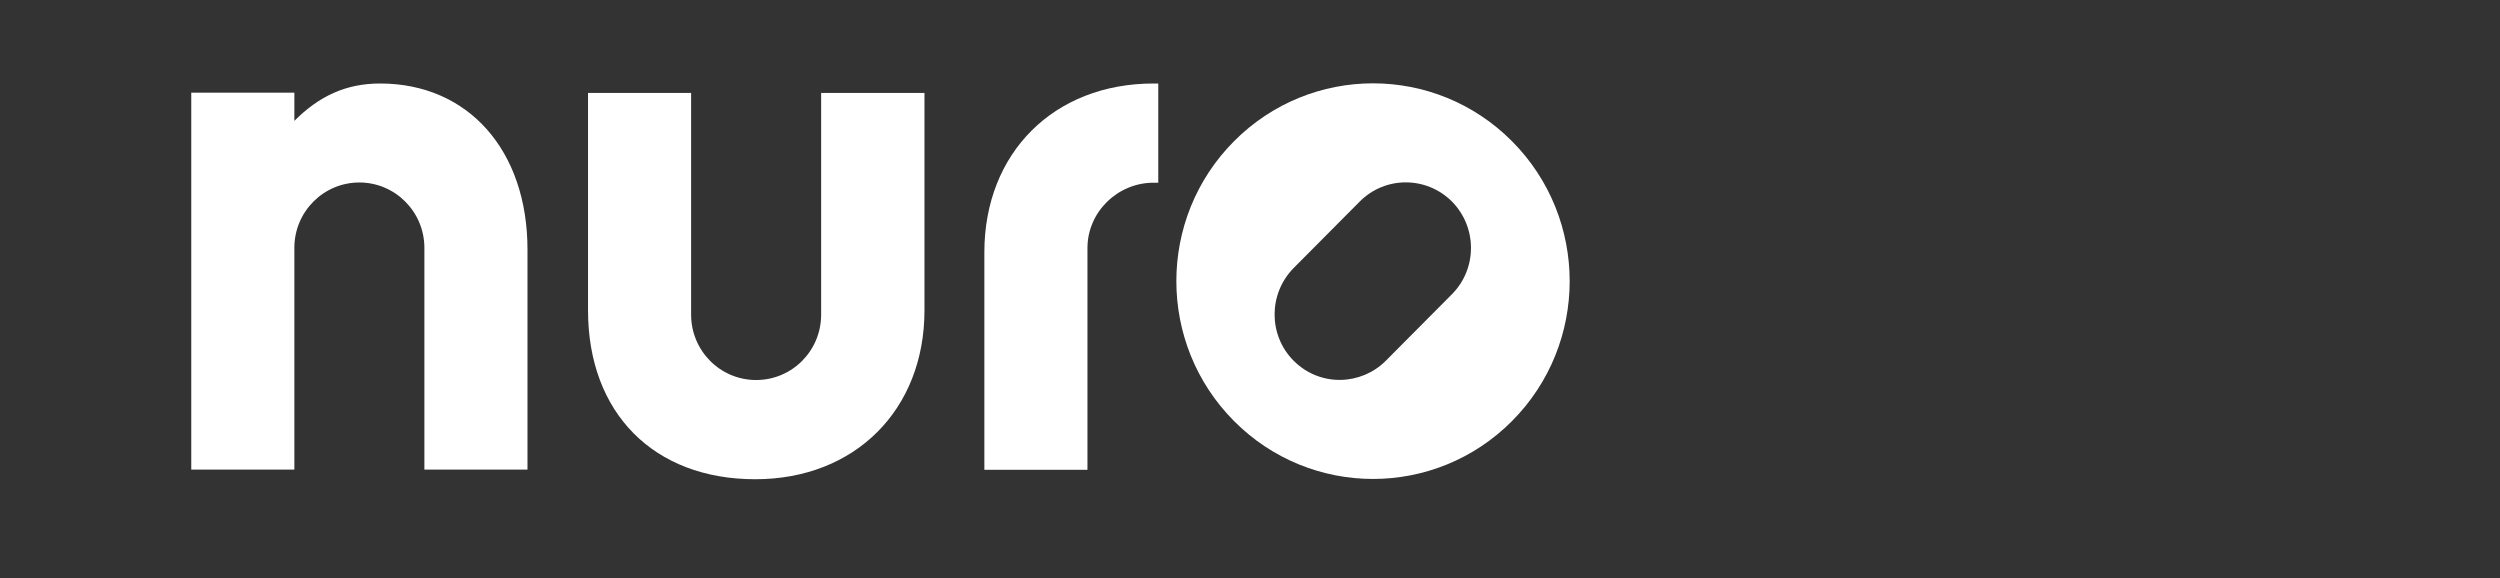
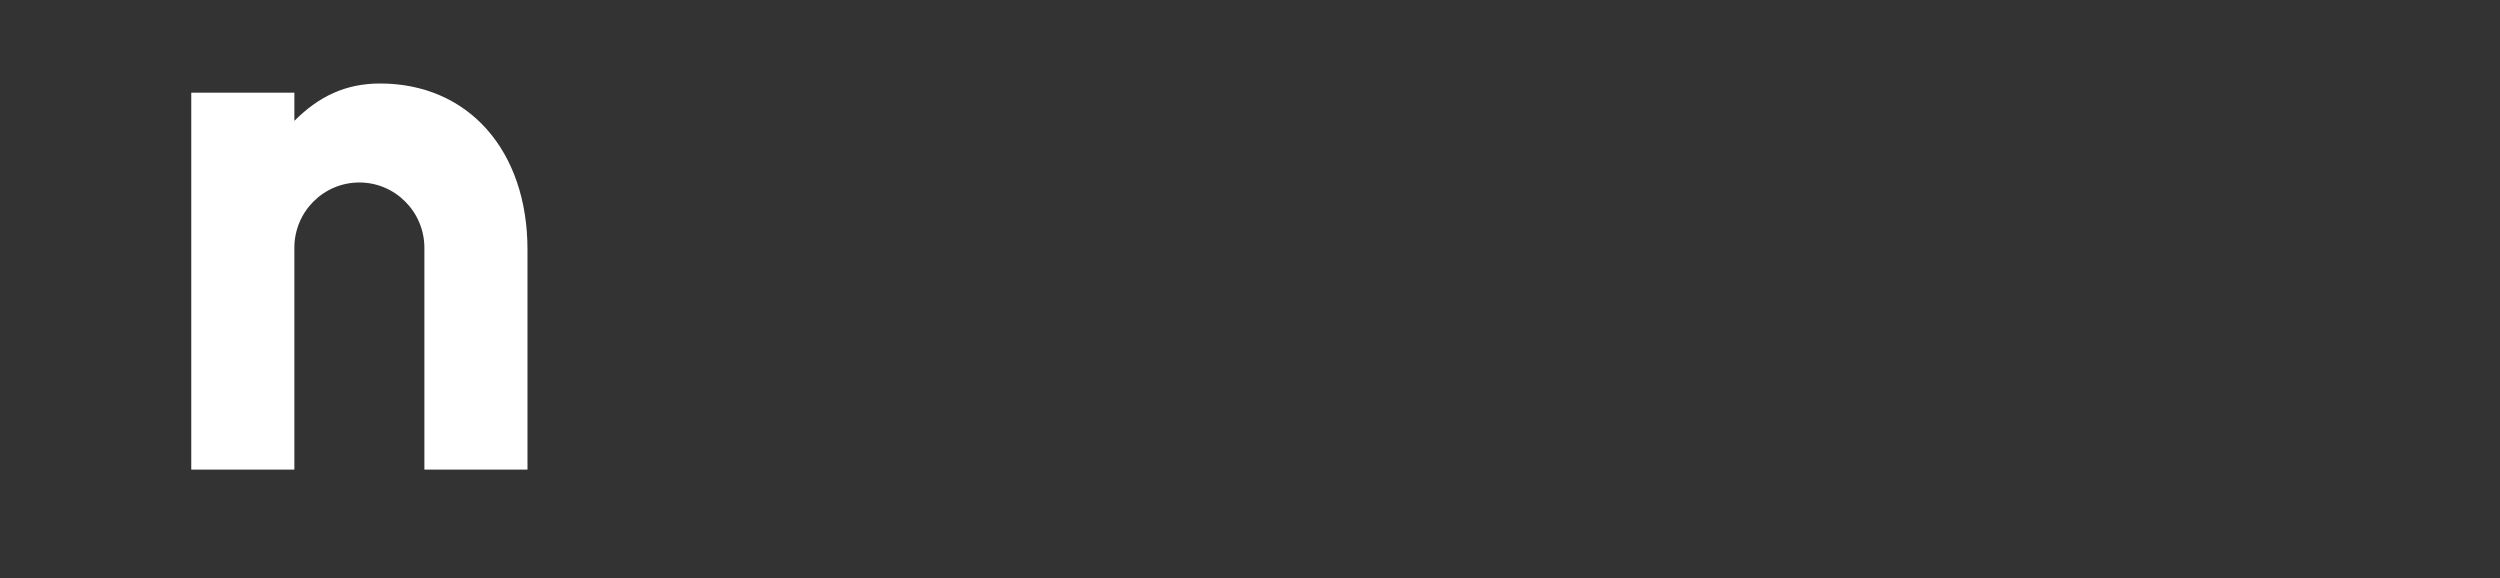
<svg xmlns="http://www.w3.org/2000/svg" width="160" height="37" viewBox="0 0 160 37" fill="none">
  <rect x="0" y="0" width="160" height="37" fill="#333333" stroke="none" />
  <path d="M24.325 5.344C22.131 5.344 20.407 6.161 18.839 7.737V5.931H12.241V30.054H18.839V15.864C18.839 13.542 20.706 11.679 23 11.679C25.294 11.679 27.161 13.557 27.161 15.864V30.054H33.759V16.008C33.773 9.629 29.968 5.344 24.325 5.344Z" fill="white" />
-   <path d="M52.553 5.946V20.136C52.553 22.458 50.687 24.321 48.392 24.321C46.084 24.321 44.231 22.443 44.231 20.136V5.946H37.634V19.863C37.634 26.428 41.837 30.671 48.336 30.671C54.719 30.671 59.166 26.227 59.166 19.863V5.946H52.553Z" fill="white" />
-   <path d="M96.772 9.042C91.856 4.097 83.89 4.097 78.974 9.042C74.057 13.987 74.057 21.999 78.974 26.944C83.89 31.889 91.856 31.889 96.772 26.944C101.688 21.999 101.688 13.987 96.772 9.042ZM92.924 18.831L88.692 23.088C87.139 24.651 84.502 24.794 82.793 23.088C81.168 21.454 81.168 18.803 82.793 17.154L87.025 12.897C88.649 11.263 91.285 11.263 92.924 12.897C94.549 14.546 94.549 17.197 92.924 18.831Z" fill="white" />
-   <path d="M74.129 5.344H73.829C67.445 5.344 62.999 9.787 62.999 16.151V30.069H69.597V15.879C69.597 13.557 71.535 11.693 73.829 11.693H74.129V5.344Z" fill="white" />
</svg>